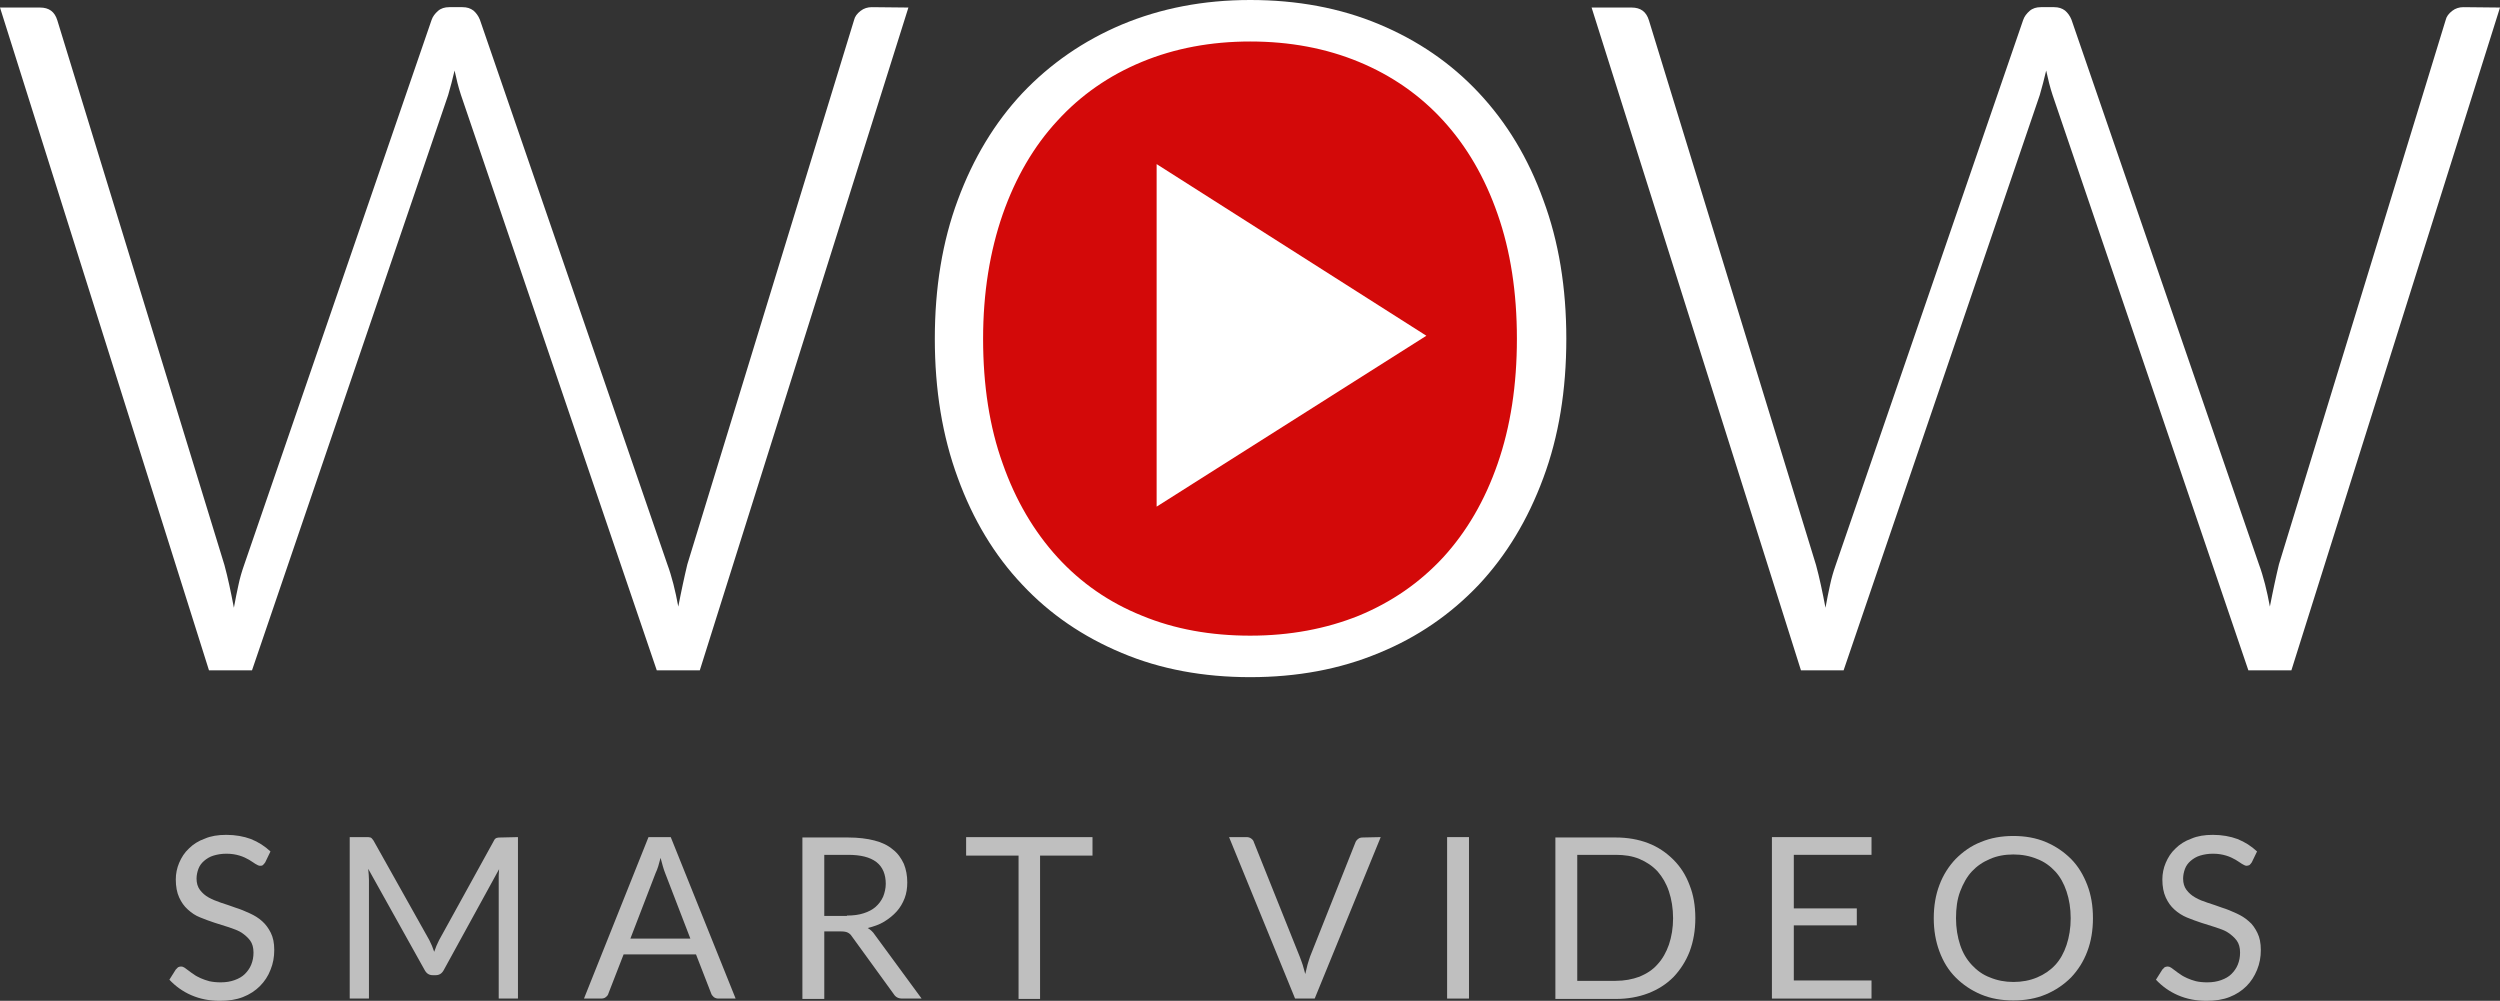
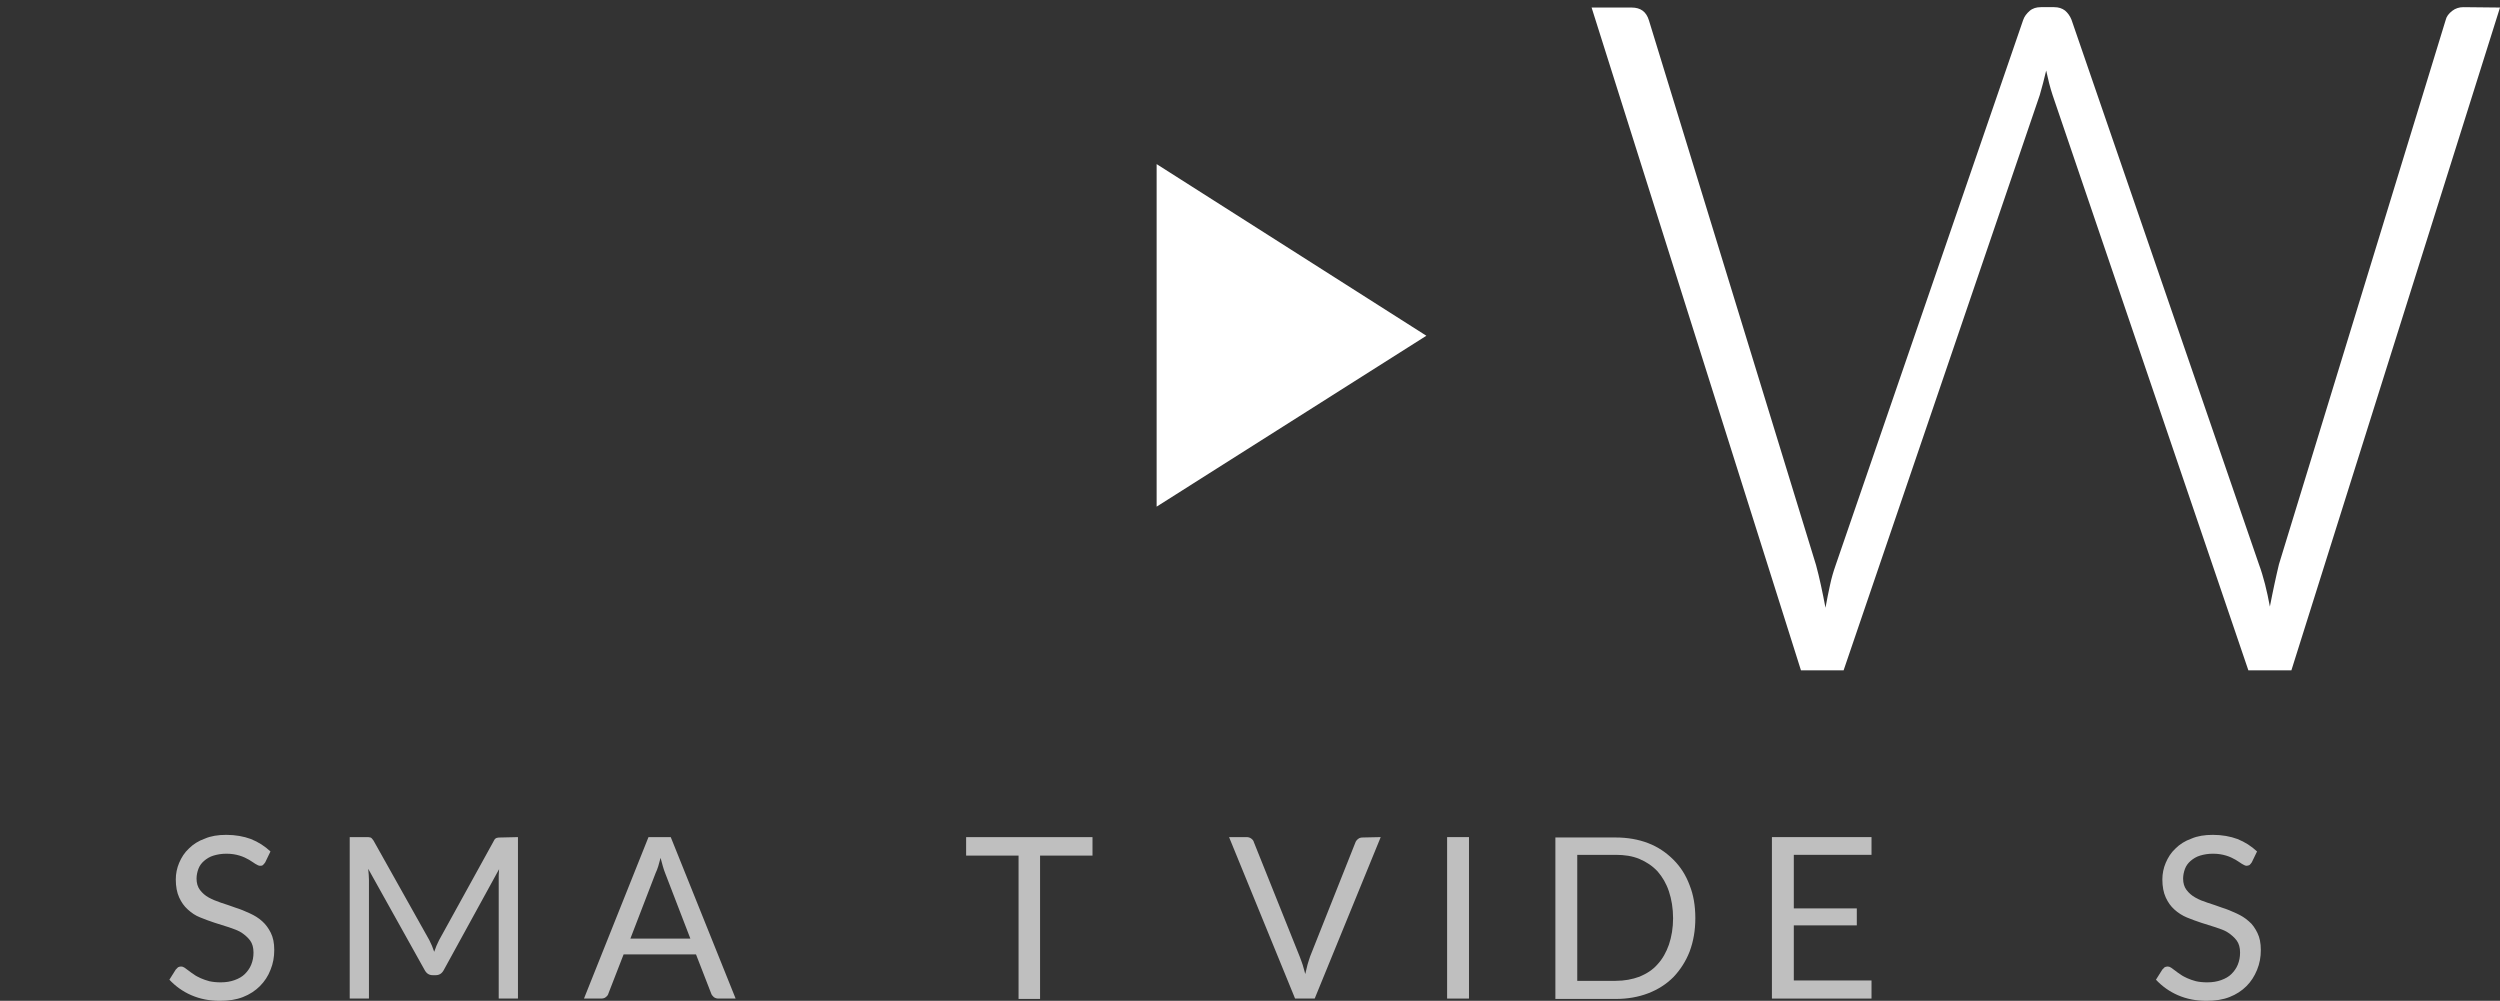
<svg xmlns="http://www.w3.org/2000/svg" version="1.1" id="Layer_2_00000090976226706819452680000015872277511933703306_" x="0px" y="0px" viewBox="0 0 662.7 265.3" style="enable-background:new 0 0 662.7 265.3;" xml:space="preserve">
  <rect x="0" y="0" width="662.7" height="265.3" fill="#333333" stroke="none" />
  <style type="text/css">
	.st0{fill:#BFBFBF;}
	.st1{fill:#D30909;}
	.st2{fill:#FFFFFF;}
</style>
  <g>
    <path class="st0" d="M70.3,228.6c-0.2,0.3-0.4,0.5-0.6,0.7c-0.2,0.2-0.5,0.2-0.8,0.2s-0.7-0.2-1.2-0.5c-0.5-0.3-1-0.7-1.7-1.1   c-0.7-0.4-1.5-0.8-2.5-1.1c-1-0.3-2.1-0.5-3.5-0.5c-1.3,0-2.4,0.2-3.4,0.5c-1,0.3-1.8,0.8-2.5,1.4c-0.7,0.6-1.2,1.3-1.5,2.1   c-0.3,0.8-0.5,1.7-0.5,2.6c0,1.2,0.3,2.2,0.9,3c0.6,0.8,1.4,1.5,2.3,2s2.1,1,3.3,1.4s2.5,0.8,3.8,1.3c1.3,0.4,2.5,0.9,3.8,1.5   s2.3,1.2,3.3,2.1c1,0.9,1.7,1.9,2.3,3.1c0.6,1.2,0.9,2.7,0.9,4.5c0,1.9-0.3,3.6-1,5.3c-0.6,1.6-1.6,3.1-2.8,4.3   c-1.2,1.2-2.7,2.2-4.5,2.9c-1.8,0.7-3.8,1-6.1,1c-2.8,0-5.3-0.5-7.6-1.5s-4.2-2.4-5.8-4.1l1.7-2.7c0.2-0.2,0.4-0.4,0.6-0.6   c0.2-0.1,0.5-0.2,0.8-0.2s0.6,0.1,0.9,0.3c0.3,0.2,0.7,0.5,1.1,0.8c0.4,0.3,0.9,0.7,1.4,1c0.5,0.4,1.2,0.7,1.8,1   c0.7,0.3,1.5,0.6,2.3,0.8c0.9,0.2,1.9,0.3,3,0.3c1.4,0,2.6-0.2,3.7-0.6c1.1-0.4,2-0.9,2.7-1.6s1.3-1.5,1.7-2.5c0.4-1,0.6-2,0.6-3.2   c0-1.3-0.3-2.4-0.9-3.2c-0.6-0.8-1.4-1.5-2.3-2.1c-1-0.6-2.1-1-3.3-1.4s-2.5-0.8-3.8-1.2s-2.5-0.9-3.8-1.4s-2.3-1.2-3.3-2.1   c-1-0.9-1.7-1.9-2.3-3.2c-0.6-1.3-0.9-2.9-0.9-4.8c0-1.5,0.3-3,0.9-4.4c0.6-1.4,1.4-2.7,2.6-3.8c1.1-1.1,2.5-2,4.2-2.6   c1.6-0.7,3.5-1,5.7-1c2.4,0,4.6,0.4,6.5,1.1c2,0.8,3.7,1.9,5.2,3.3L70.3,228.6z" />
    <path class="st0" d="M137.3,221.9v42.8h-5.1v-31.5c0-0.4,0-0.9,0-1.3c0-0.5,0.1-1,0.1-1.5l-14.7,26.8c-0.5,0.9-1.2,1.3-2.1,1.3   h-0.8c-0.9,0-1.6-0.4-2.1-1.3l-15-26.9c0.1,1.1,0.2,2,0.2,2.9v31.5h-5.1v-42.8H97c0.5,0,0.9,0,1.2,0.1c0.3,0.1,0.5,0.4,0.8,0.8   l14.8,26.4c0.2,0.5,0.5,1,0.7,1.5s0.4,1,0.6,1.6c0.2-0.5,0.4-1.1,0.6-1.6s0.5-1,0.7-1.5l14.5-26.3c0.2-0.5,0.5-0.7,0.8-0.8   s0.7-0.1,1.2-0.1L137.3,221.9L137.3,221.9z" />
-     <path class="st0" d="M195,264.7h-4.5c-0.5,0-0.9-0.1-1.3-0.4c-0.3-0.3-0.6-0.6-0.7-1l-4-10.3h-19.2l-4,10.3c-0.1,0.4-0.3,0.7-0.7,1   c-0.3,0.3-0.8,0.4-1.3,0.4h-4.5l17.1-42.8h5.9L195,264.7z M183,248.8l-6.7-17.4c-0.2-0.5-0.4-1.1-0.6-1.8c-0.2-0.7-0.4-1.4-0.6-2.2   c-0.4,1.6-0.8,3-1.3,4l-6.7,17.4H183z" />
-     <path class="st0" d="M244.3,264.7h-5.1c-1.1,0-1.8-0.4-2.3-1.2l-11.1-15.3c-0.3-0.5-0.7-0.8-1.1-1c-0.4-0.2-1-0.3-1.8-0.3h-4.4   v17.9h-5.8V222h12.1c2.7,0,5.1,0.3,7,0.8c2,0.5,3.6,1.3,4.9,2.4c1.3,1,2.2,2.3,2.9,3.8c0.6,1.5,0.9,3.1,0.9,4.9   c0,1.5-0.2,2.9-0.7,4.2c-0.5,1.3-1.2,2.5-2.1,3.5c-0.9,1-2,1.9-3.3,2.7c-1.3,0.8-2.8,1.3-4.4,1.7c0.7,0.4,1.4,1,1.9,1.8   L244.3,264.7z M224.5,242.7c1.7,0,3.2-0.2,4.4-0.6c1.3-0.4,2.4-1,3.2-1.7c0.8-0.7,1.5-1.6,2-2.7c0.4-1,0.7-2.2,0.7-3.4   c0-2.5-0.8-4.5-2.5-5.8c-1.7-1.3-4.2-1.9-7.5-1.9h-6.3v16.2h6V242.7z" />
+     <path class="st0" d="M195,264.7h-4.5c-0.5,0-0.9-0.1-1.3-0.4c-0.3-0.3-0.6-0.6-0.7-1l-4-10.3h-19.2l-4,10.3c-0.1,0.4-0.3,0.7-0.7,1   c-0.3,0.3-0.8,0.4-1.3,0.4h-4.5l17.1-42.8h5.9z M183,248.8l-6.7-17.4c-0.2-0.5-0.4-1.1-0.6-1.8c-0.2-0.7-0.4-1.4-0.6-2.2   c-0.4,1.6-0.8,3-1.3,4l-6.7,17.4H183z" />
    <path class="st0" d="M289.6,226.8h-13.9v38H270v-38h-13.9v-4.9h33.5V226.8z" />
    <path class="st0" d="M366,221.9l-17.5,42.8h-5.2l-17.5-42.8h4.6c0.5,0,0.9,0.1,1.3,0.4s0.6,0.6,0.7,1l12.1,30.2   c0.3,0.7,0.5,1.4,0.8,2.2c0.2,0.8,0.5,1.6,0.7,2.5c0.2-0.9,0.4-1.7,0.6-2.5c0.2-0.8,0.5-1.5,0.7-2.2l12-30.2   c0.1-0.3,0.4-0.7,0.7-0.9c0.3-0.3,0.8-0.4,1.3-0.4L366,221.9L366,221.9z" />
    <path class="st0" d="M389.4,264.7h-5.8v-42.8h5.8V264.7z" />
    <path class="st0" d="M449.4,243.4c0,3.2-0.5,6.1-1.5,8.8c-1,2.6-2.5,4.9-4.3,6.8c-1.9,1.9-4.1,3.3-6.7,4.3s-5.5,1.5-8.6,1.5h-16   V222h16c3.1,0,6,0.5,8.6,1.5s4.8,2.5,6.7,4.4s3.3,4.1,4.3,6.8C448.9,237.2,449.4,240.1,449.4,243.4z M443.5,243.4   c0-2.6-0.4-5-1.1-7.1s-1.7-3.8-3-5.3c-1.3-1.4-2.9-2.5-4.8-3.3c-1.9-0.8-4-1.1-6.3-1.1h-10.2V260h10.2c2.3,0,4.4-0.4,6.3-1.1   c1.9-0.8,3.5-1.8,4.8-3.3c1.3-1.4,2.3-3.2,3-5.2C443.1,248.3,443.5,246,443.5,243.4z" />
    <path class="st0" d="M496.1,260v4.7h-26.4v-42.8h26.4v4.7h-20.6v14.2h16.7v4.5h-16.7v14.6h20.6V260z" />
-     <path class="st0" d="M554.8,243.4c0,3.2-0.5,6.2-1.5,8.8c-1,2.7-2.5,5-4.3,6.9c-1.9,1.9-4.1,3.4-6.7,4.5s-5.5,1.6-8.6,1.6   s-6-0.5-8.6-1.6s-4.8-2.6-6.7-4.5s-3.3-4.2-4.3-6.9c-1-2.7-1.5-5.6-1.5-8.8c0-3.2,0.5-6.2,1.5-8.8c1-2.7,2.5-5,4.3-6.9   c1.9-1.9,4.1-3.5,6.7-4.5c2.6-1.1,5.5-1.6,8.6-1.6s6,0.5,8.6,1.6s4.8,2.6,6.7,4.5s3.3,4.3,4.3,6.9S554.8,240.1,554.8,243.4z    M548.9,243.4c0-2.6-0.4-5-1.1-7.1s-1.7-3.9-3-5.3c-1.3-1.4-2.9-2.6-4.8-3.3c-1.9-0.8-4-1.2-6.3-1.2s-4.4,0.4-6.2,1.2   c-1.9,0.8-3.5,1.9-4.8,3.3s-2.3,3.2-3.1,5.3s-1.1,4.5-1.1,7.1s0.4,5,1.1,7.1s1.7,3.8,3.1,5.3c1.3,1.4,2.9,2.6,4.8,3.3   c1.9,0.8,4,1.2,6.2,1.2c2.3,0,4.4-0.4,6.3-1.2c1.9-0.8,3.5-1.9,4.8-3.3c1.3-1.4,2.3-3.2,3-5.3S548.9,246,548.9,243.4z" />
    <path class="st0" d="M596.9,228.6c-0.2,0.3-0.4,0.5-0.6,0.7c-0.2,0.1-0.5,0.2-0.8,0.2s-0.7-0.2-1.2-0.5c-0.5-0.3-1-0.7-1.7-1.1   c-0.7-0.4-1.5-0.8-2.5-1.1c-1-0.3-2.1-0.5-3.5-0.5c-1.3,0-2.4,0.2-3.4,0.5c-1,0.3-1.8,0.8-2.5,1.4c-0.7,0.6-1.2,1.3-1.5,2.1   c-0.3,0.8-0.5,1.7-0.5,2.6c0,1.2,0.3,2.2,0.9,3c0.6,0.8,1.4,1.5,2.3,2c1,0.6,2.1,1,3.3,1.4s2.5,0.8,3.8,1.3   c1.3,0.4,2.5,0.9,3.8,1.5s2.3,1.2,3.3,2.1c1,0.8,1.7,1.9,2.3,3.1c0.6,1.2,0.9,2.7,0.9,4.5c0,1.9-0.3,3.6-1,5.3   c-0.7,1.7-1.6,3.1-2.8,4.3c-1.2,1.2-2.7,2.2-4.5,2.9s-3.8,1-6.1,1c-2.8,0-5.3-0.5-7.6-1.5s-4.2-2.4-5.8-4.1l1.7-2.7   c0.2-0.2,0.4-0.4,0.6-0.6c0.2-0.1,0.5-0.2,0.8-0.2s0.6,0.1,0.9,0.3c0.3,0.2,0.7,0.5,1.1,0.8c0.4,0.3,0.9,0.7,1.4,1   c0.5,0.4,1.2,0.7,1.8,1c0.7,0.3,1.5,0.6,2.3,0.8c0.9,0.2,1.9,0.3,3,0.3c1.4,0,2.6-0.2,3.7-0.6c1.1-0.4,2-0.9,2.7-1.6   s1.3-1.5,1.7-2.5s0.6-2,0.6-3.2c0-1.3-0.3-2.4-0.9-3.2c-0.6-0.8-1.4-1.5-2.3-2.1s-2.1-1-3.3-1.4s-2.5-0.8-3.8-1.2s-2.5-0.9-3.8-1.4   c-1.2-0.5-2.3-1.2-3.3-2.1c-1-0.9-1.7-1.9-2.3-3.2c-0.6-1.3-0.9-2.9-0.9-4.8c0-1.5,0.3-3,0.9-4.4c0.6-1.4,1.4-2.7,2.6-3.8   c1.1-1.1,2.5-2,4.2-2.6c1.6-0.7,3.5-1,5.7-1c2.4,0,4.6,0.4,6.5,1.1c2,0.8,3.7,1.9,5.2,3.3L596.9,228.6z" />
  </g>
-   <ellipse class="st1" cx="330.9" cy="90.1" rx="77.9" ry="85" />
  <g>
-     <path class="st2" d="M240.8,2l-55.3,175.7h-11.4L122.2,25.2c-0.7-2.1-1.2-4.2-1.7-6.5c-0.5,2.2-1.1,4.4-1.7,6.5l-52,152.5H55.4L0,2   h10.6c2.4,0,3.9,1.1,4.6,3.4l44.3,144.4c0.9,3.3,1.7,7.1,2.5,11.3c0.4-2.2,0.8-4.2,1.2-6c0.4-1.9,0.9-3.6,1.5-5.3L114.4,5.3   c0.3-0.9,0.9-1.7,1.7-2.4c0.8-0.7,1.8-1,3-1h3.5c1.2,0,2.1,0.3,2.9,0.9c0.7,0.6,1.3,1.4,1.7,2.4l49.7,144.4   c0.6,1.6,1.1,3.3,1.6,5.2s0.9,3.9,1.3,6c0.4-2.1,0.8-4,1.2-5.9s0.8-3.6,1.2-5.3L226.4,5.3c0.2-0.9,0.8-1.7,1.7-2.4s1.9-1,3-1   L240.8,2L240.8,2z" />
-     <path class="st2" d="M415.2,89.8c0,13.6-2,25.9-6.1,36.9c-4.1,11.1-9.8,20.5-17.1,28.3c-7.4,7.8-16.2,13.9-26.5,18.1   c-10.3,4.3-21.7,6.4-34.1,6.4s-23.8-2.1-34-6.4c-10.3-4.3-19.1-10.3-26.4-18.1c-7.4-7.8-13.1-17.3-17.1-28.3   c-4.1-11.1-6.1-23.4-6.1-36.9s2-25.8,6.1-36.8c4.1-11.1,9.8-20.5,17.1-28.3c7.4-7.8,16.2-13.9,26.4-18.2C307.7,2.2,319,0,331.4,0   s23.8,2.1,34.1,6.4c10.3,4.3,19.1,10.3,26.5,18.2s13.1,17.3,17.1,28.4C413.2,64,415.2,76.3,415.2,89.8z M402.1,89.8   c0-12.3-1.7-23.3-5.1-33c-3.4-9.8-8.2-18-14.4-24.8c-6.2-6.8-13.7-12-22.4-15.6S341.9,11,331.4,11c-10.4,0-20,1.8-28.7,5.4   s-16.2,8.8-22.4,15.6c-6.3,6.8-11.1,15.1-14.5,24.8c-3.4,9.8-5.2,20.8-5.2,33c0,12.3,1.7,23.4,5.2,33.1c3.4,9.7,8.3,18,14.5,24.8   s13.7,12,22.4,15.5c8.7,3.6,18.3,5.3,28.7,5.3c10.5,0,20.1-1.8,28.8-5.3c8.7-3.6,16.1-8.7,22.4-15.5c6.2-6.8,11-15,14.4-24.8   S402.1,102.1,402.1,89.8z" />
    <path class="st2" d="M662.7,2l-55.3,175.7H596L544.1,25.2c-0.7-2.1-1.2-4.2-1.7-6.5c-0.5,2.2-1.1,4.4-1.7,6.5l-52,152.5h-11.3   L421.9,2h10.6c2.4,0,3.9,1.1,4.6,3.4l44.3,144.4c0.9,3.3,1.7,7.1,2.5,11.3c0.4-2.2,0.8-4.2,1.2-6c0.4-1.9,0.9-3.6,1.5-5.3   L536.3,5.3c0.3-0.9,0.9-1.7,1.7-2.4s1.8-1,3-1h3.5c1.2,0,2.1,0.3,2.9,0.9c0.7,0.6,1.3,1.4,1.7,2.4l49.7,144.4   c0.6,1.6,1.1,3.3,1.6,5.2s0.9,3.9,1.3,6c0.4-2.1,0.8-4,1.2-5.9s0.8-3.6,1.2-5.3L648.3,5.3c0.2-0.9,0.8-1.7,1.7-2.4s1.9-1,3-1   L662.7,2L662.7,2z" />
  </g>
  <polygon class="st2" points="306.6,43.5 378.1,89 306.6,134.3 " />
</svg>